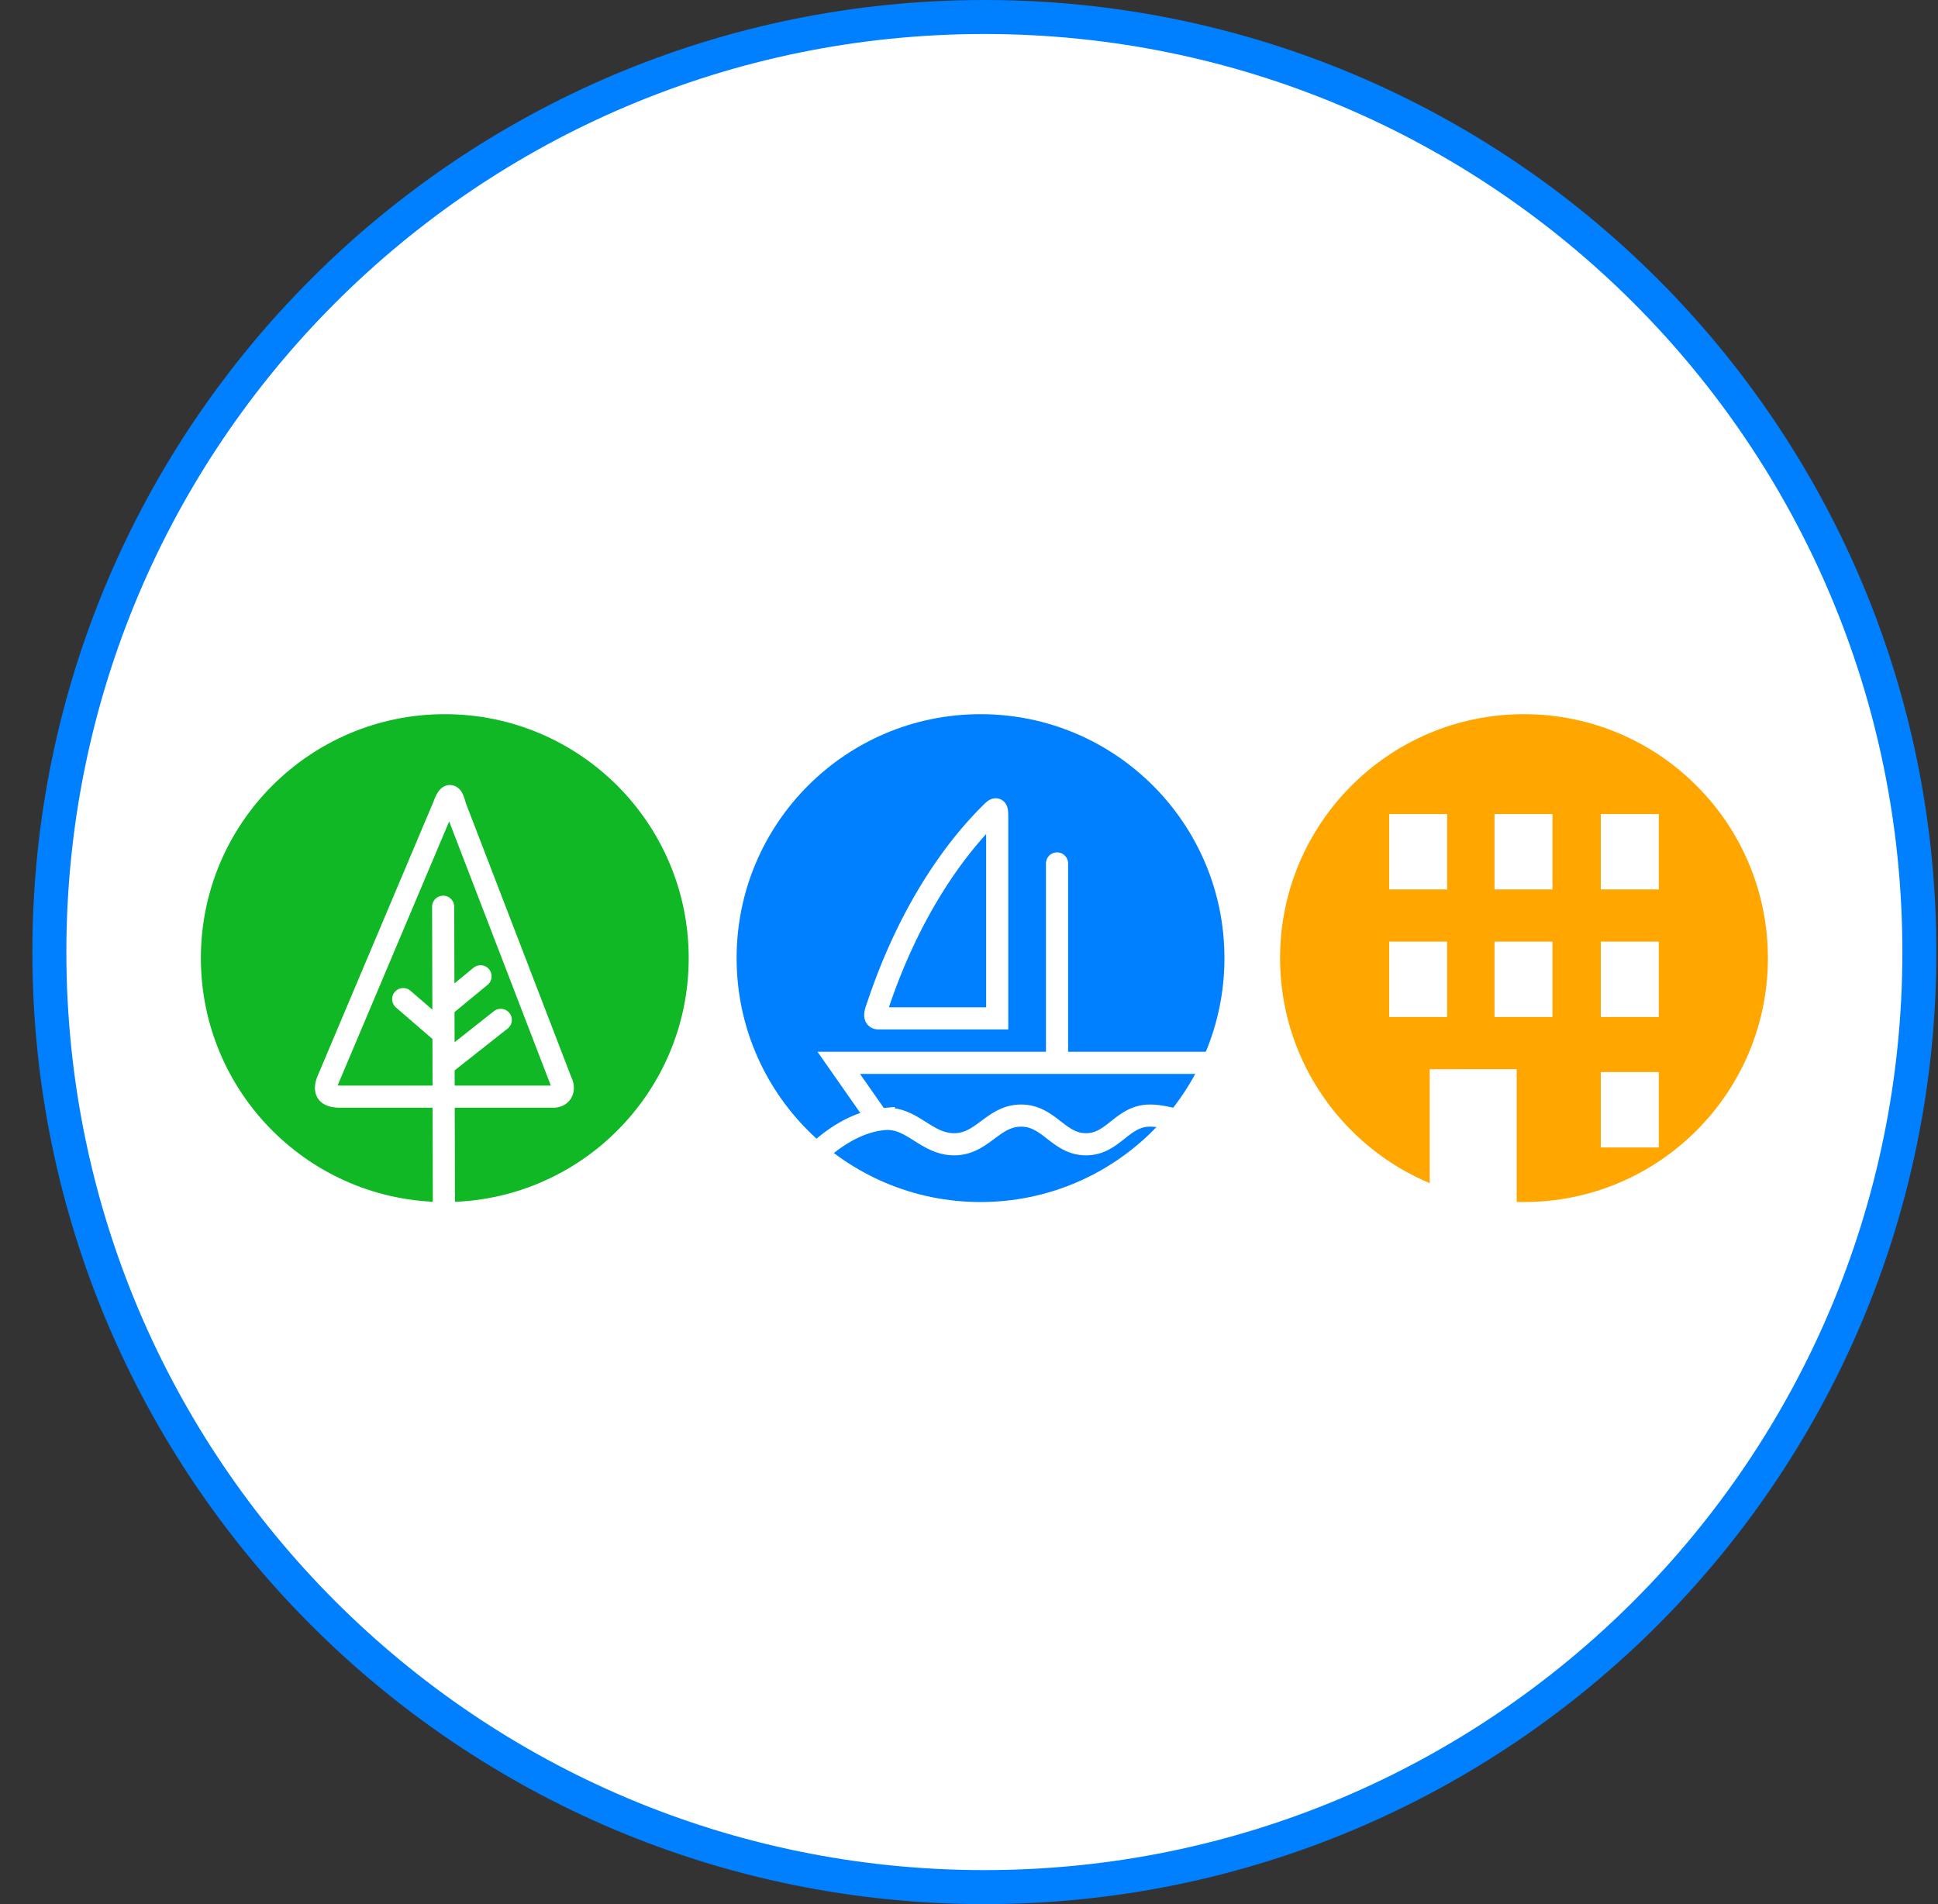
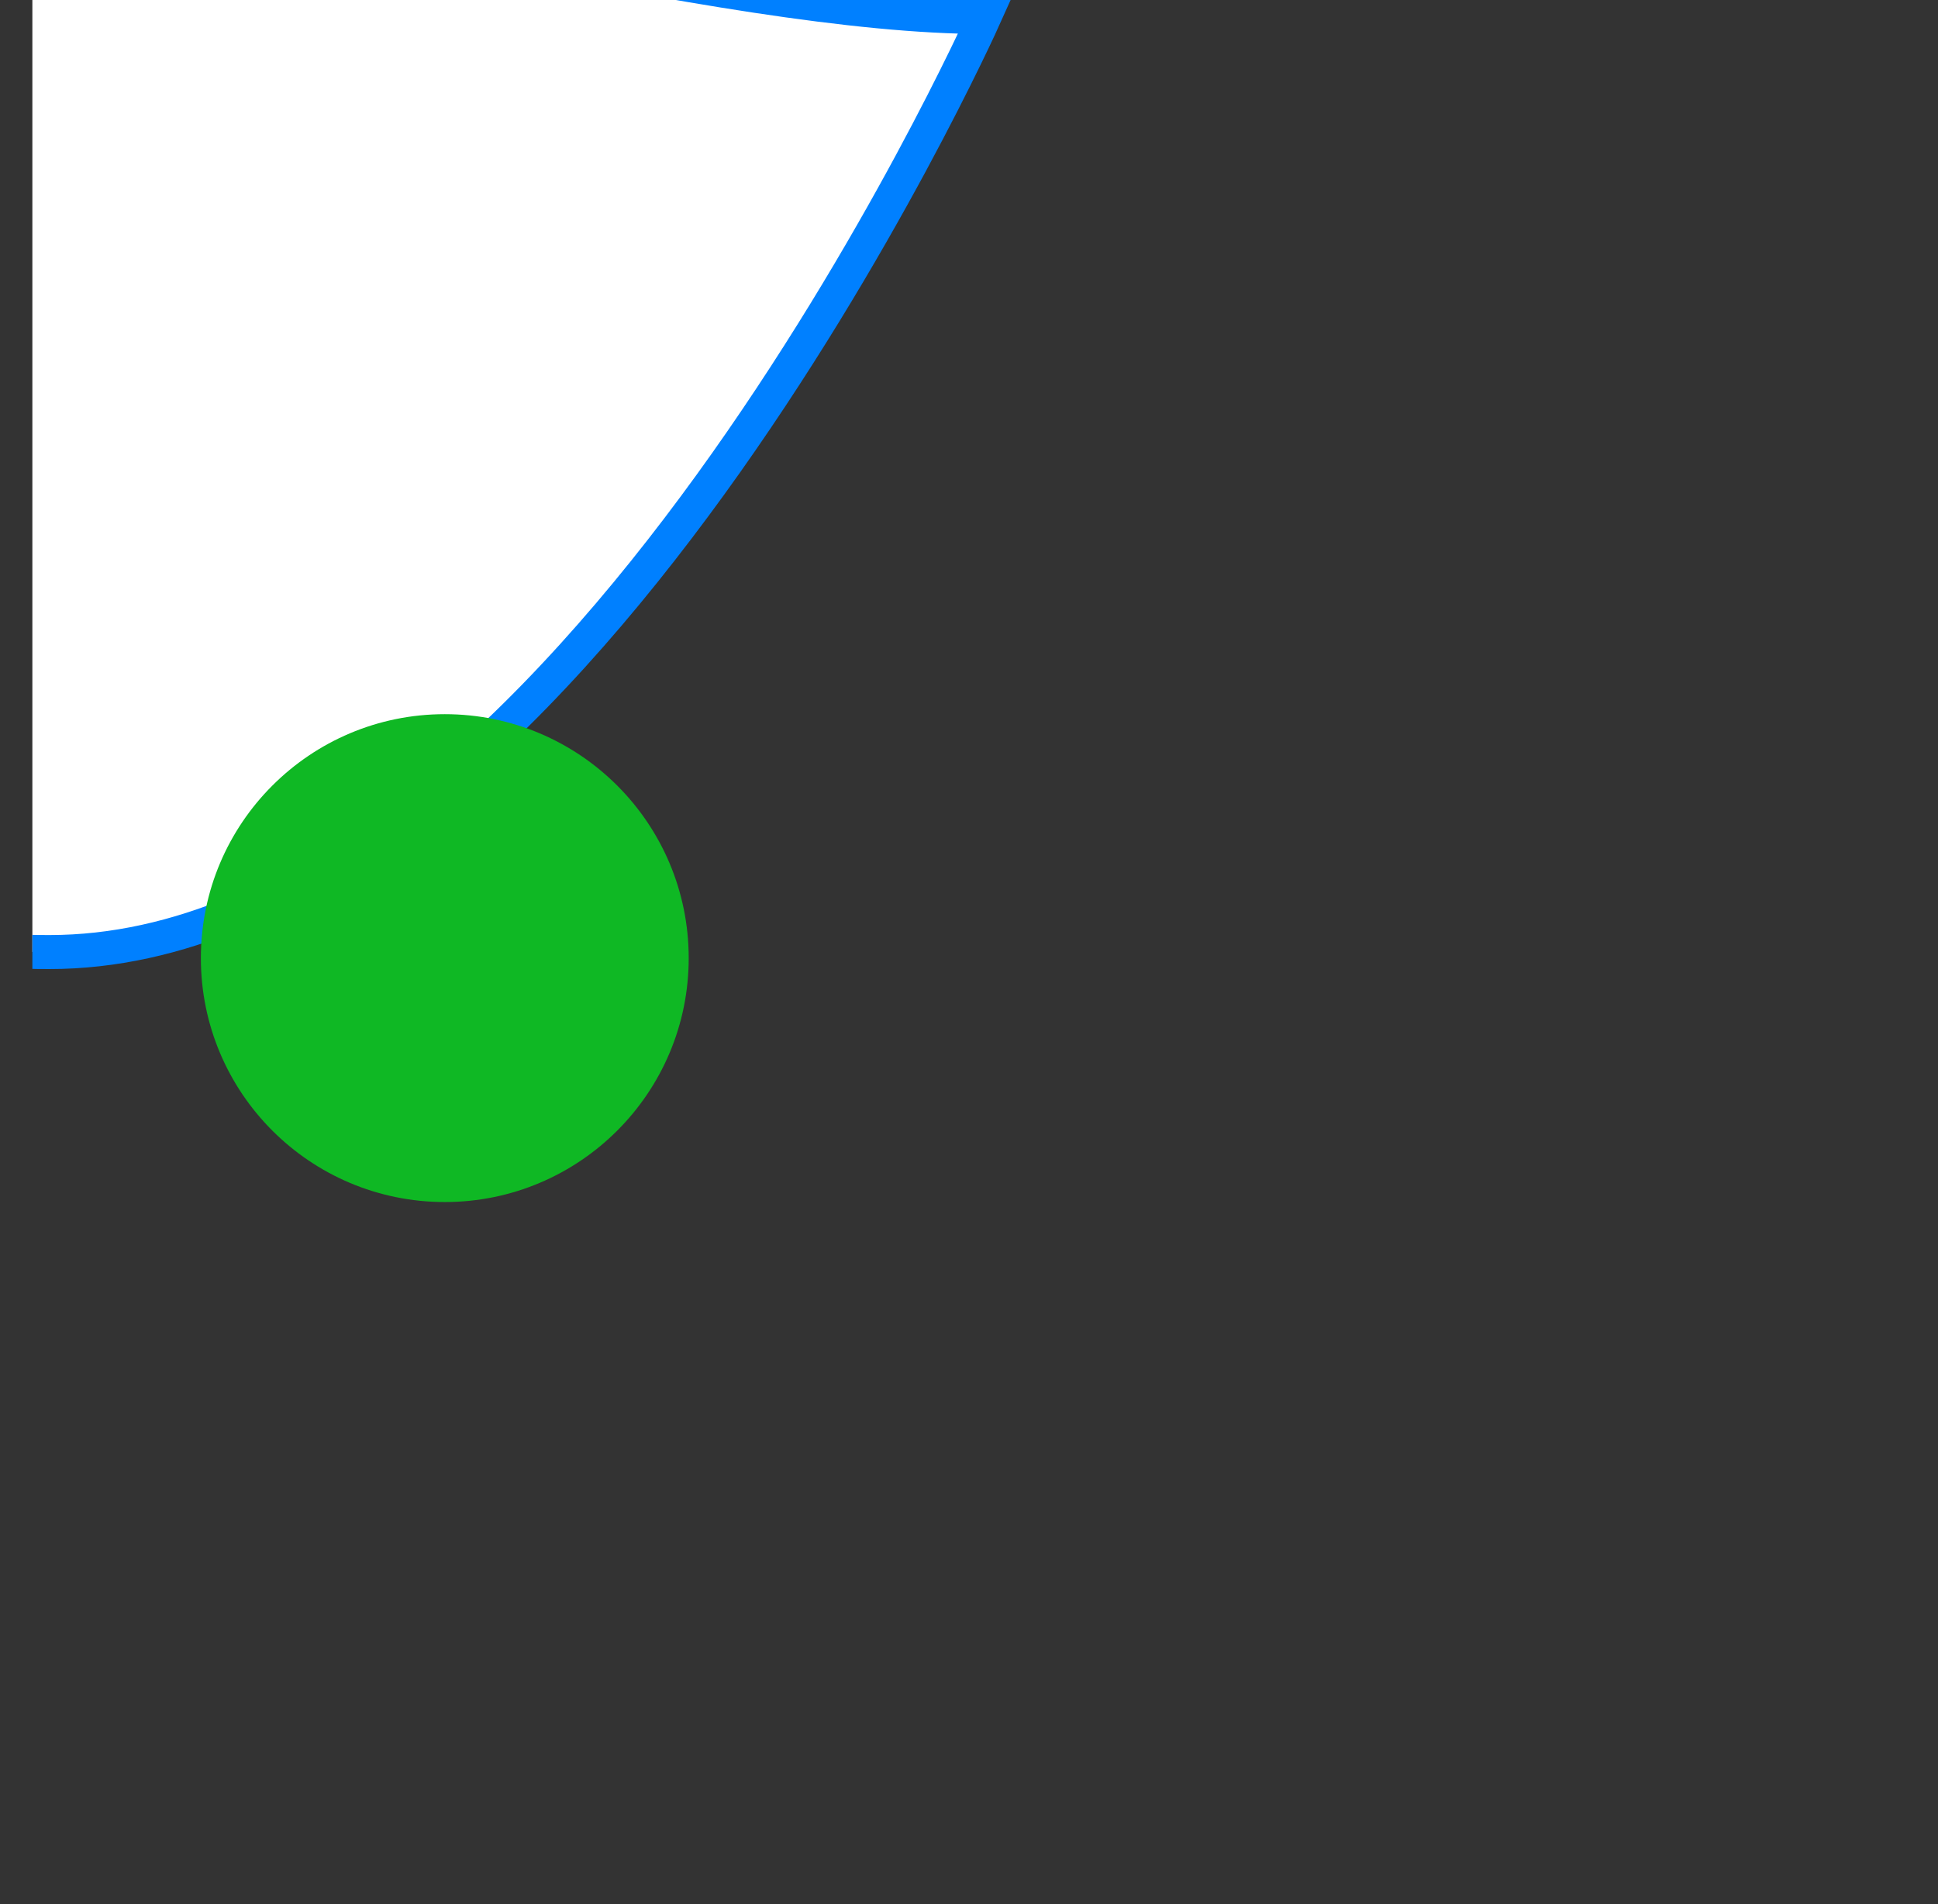
<svg xmlns="http://www.w3.org/2000/svg" width="57" height="56" fill="none" viewBox="0 0 57 56">
  <rect x="0" y="0" width="57" height="56" fill="#333333" stroke="none" />
  <g clip-path="url(#a)">
-     <path fill="#fff" stroke="#0080ff" d="M28.952.5c15.188 0 27.5 12.312 27.5 27.5s-12.312 27.5-27.5 27.5-27.5-12.312-27.5-27.5S13.765.5 28.952.5Z" />
+     <path fill="#fff" stroke="#0080ff" d="M28.952.5s-12.312 27.5-27.5 27.5-27.5-12.312-27.5-27.5S13.765.5 28.952.5Z" />
    <circle cx="13.082" cy="28.178" r="7.174" fill="#0fb824" />
-     <circle cx="28.839" cy="28.178" r="7.174" fill="#0080ff" />
-     <circle cx="44.823" cy="28.178" r="7.174" fill="#ffa600" />
-     <path stroke="#fff" stroke-linecap="round" stroke-width=".651" d="m13.058 36.099-.01-3.846m-.014-5.585.008 2.945m.002.793-1.185-1.022m1.185 1.022-.002-.793m.002.793.002.916m-.004-1.709 1.091-.9m-1.087 2.61 1.682-1.328m-1.682 1.327.002.931m0 0h-3.02c-.32 0-.534-.078-.397-.458l3.417-8.088c.124-.337.23-.444.338 0l3.113 8.088c.137.273 0 .458-.23.458zm10.744 1.906s.875-1.038 2.046-1.228m9.058.096s-.667-.23-1.108-.217c-.786.022-1.043.831-1.83.843-.813.012-1.09-.829-1.903-.843-.848-.016-1.152.85-2 .843-.83-.008-1.236-.819-2.062-.741a2 2 0 0 0-.155.02m5.251-7.538v5.864m0 0h4.66m-4.66 0h-6.42l1.17 1.673m3.491-2.981v-5.803c0-.436 0-.425-.27-.15-1.188 1.202-2.39 3.051-3.222 5.517-.066.197-.176.436 0 .436z" />
-     <path fill="#fff" d="M42.051 31.445v4.005l2.558.97v-4.975zM40.858 29.91v-2.217h1.705v2.217zM43.956 29.91v-2.217h1.705v2.217zM47.082 29.91v-2.217h1.706v2.217zM47.082 33.747V31.53h1.706v2.217zM40.858 26.158v-2.217h1.705v2.217zM43.956 26.158v-2.217h1.705v2.217zM47.082 26.158v-2.217h1.706v2.217z" />
  </g>
  <defs>
    <clipPath id="a">
      <path fill="#fff" d="M.952 0h56v56h-56z" />
    </clipPath>
  </defs>
</svg>